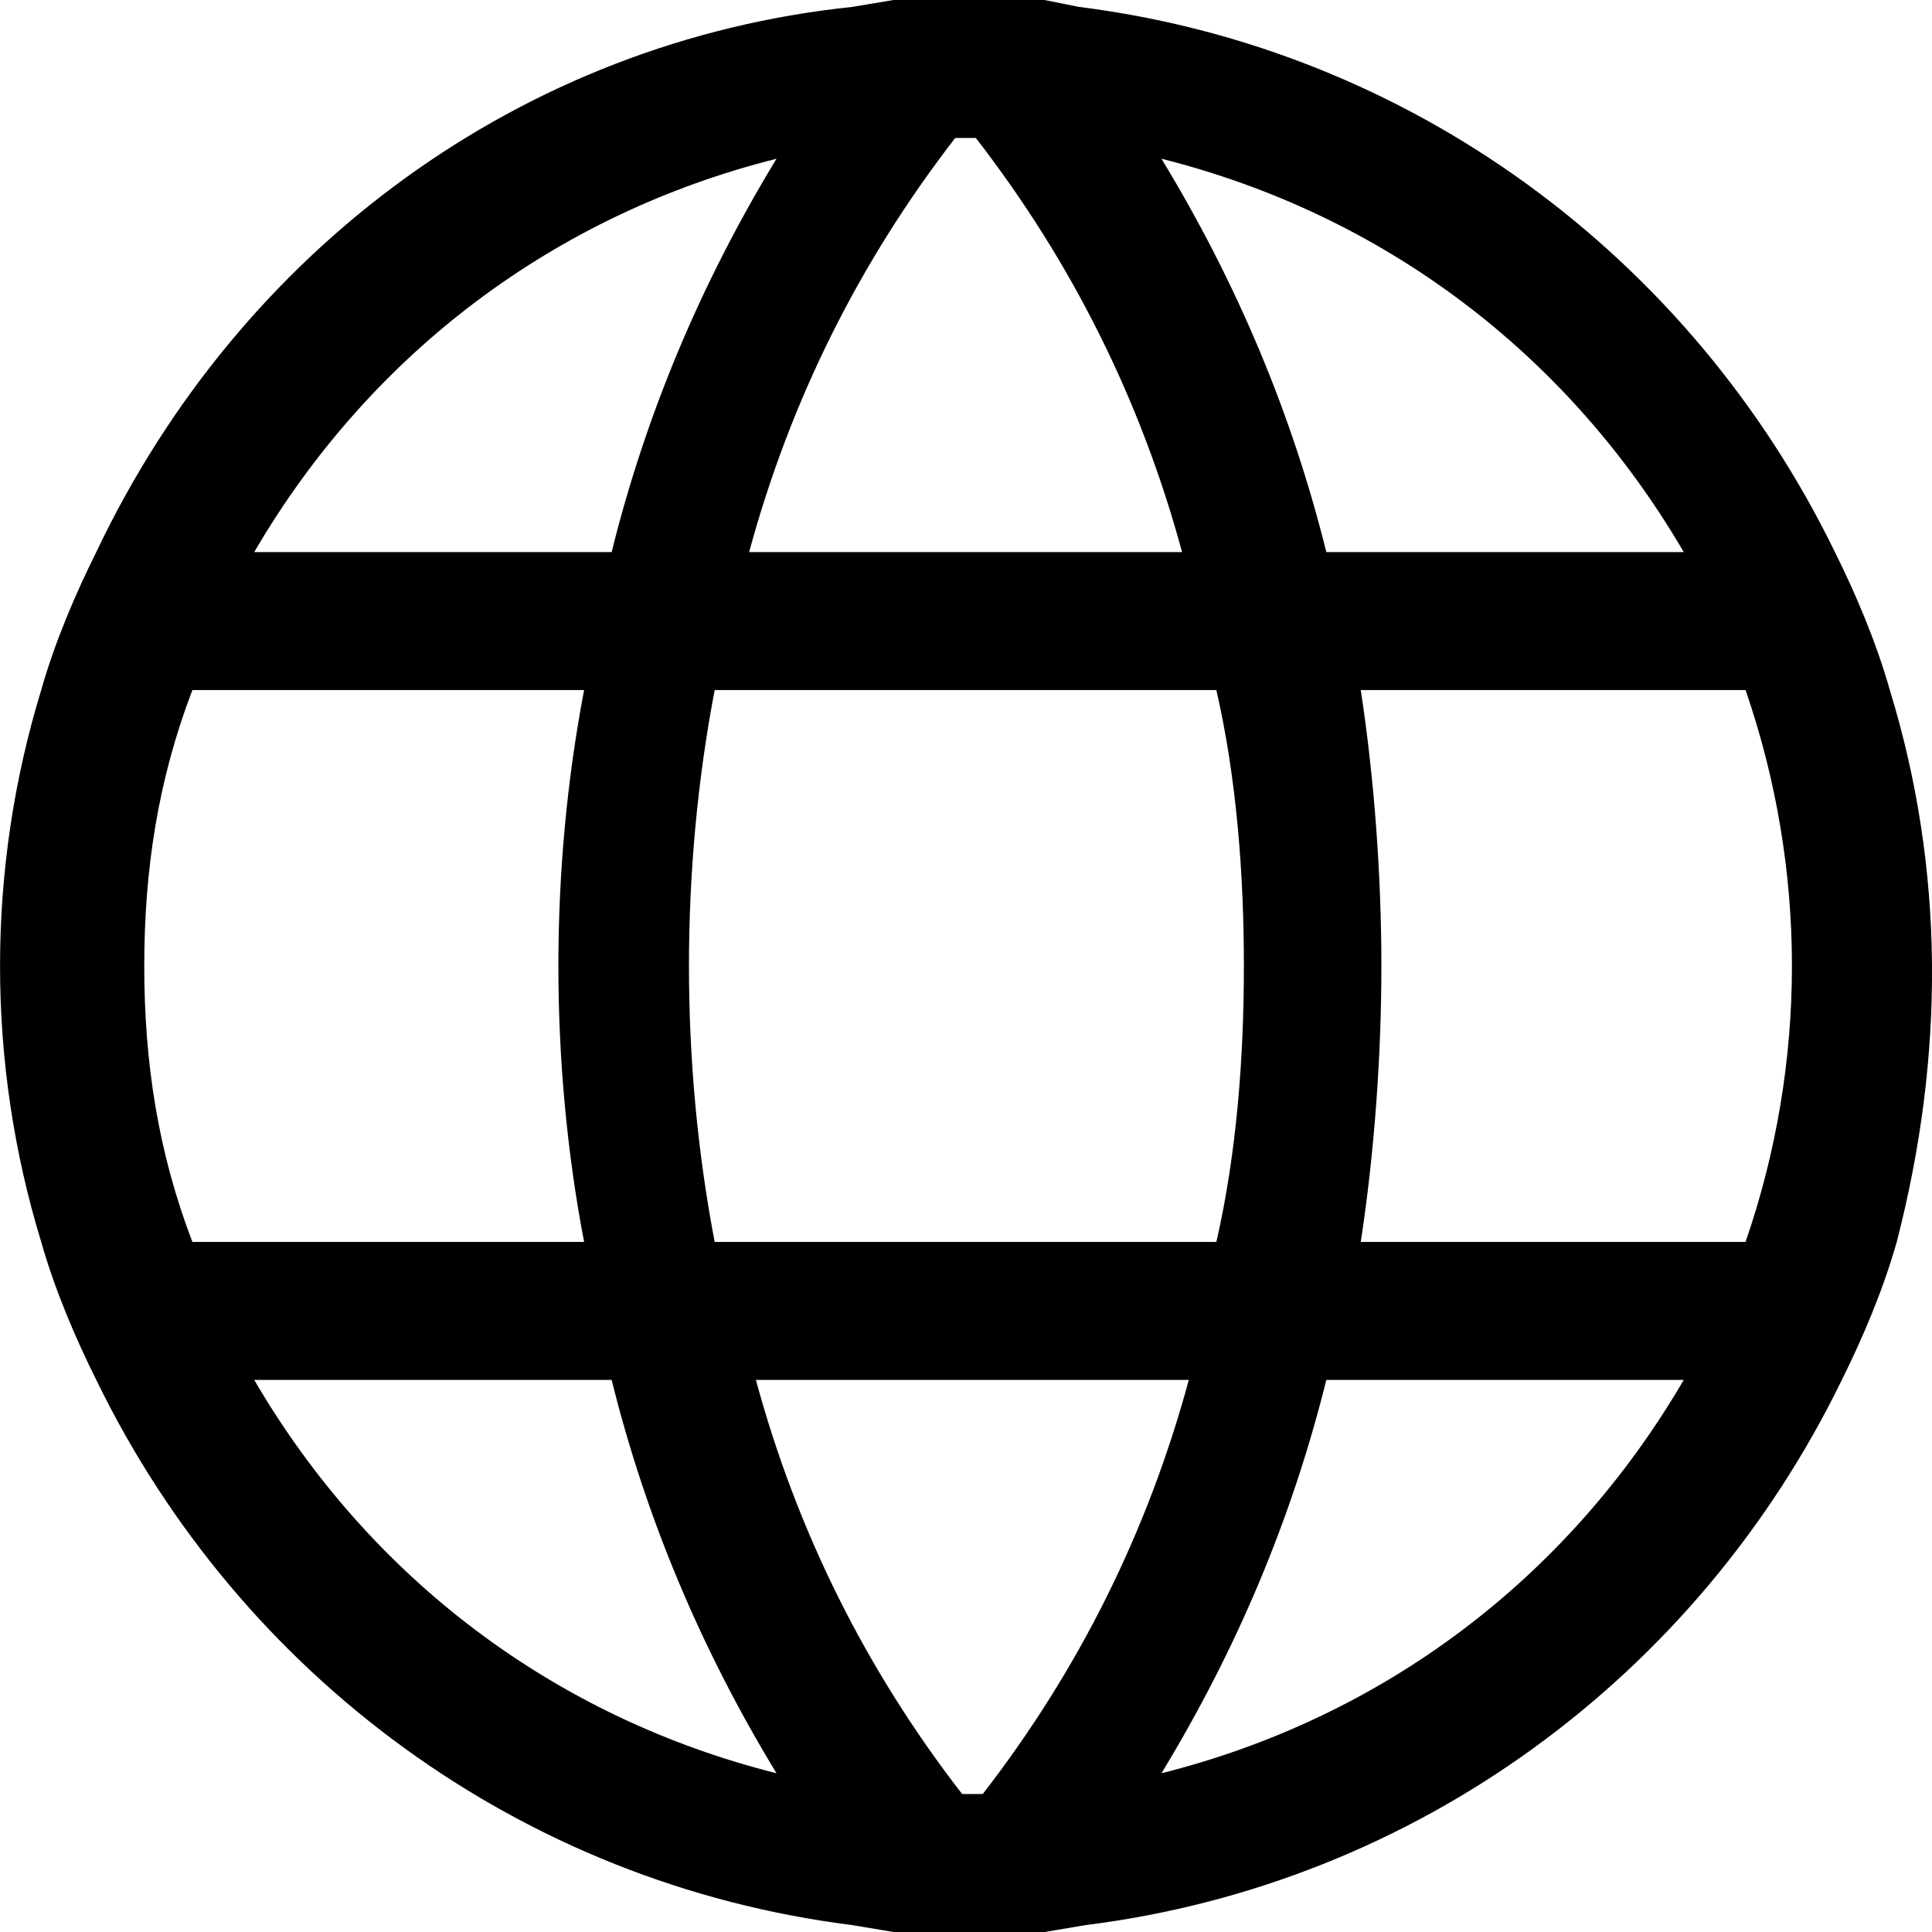
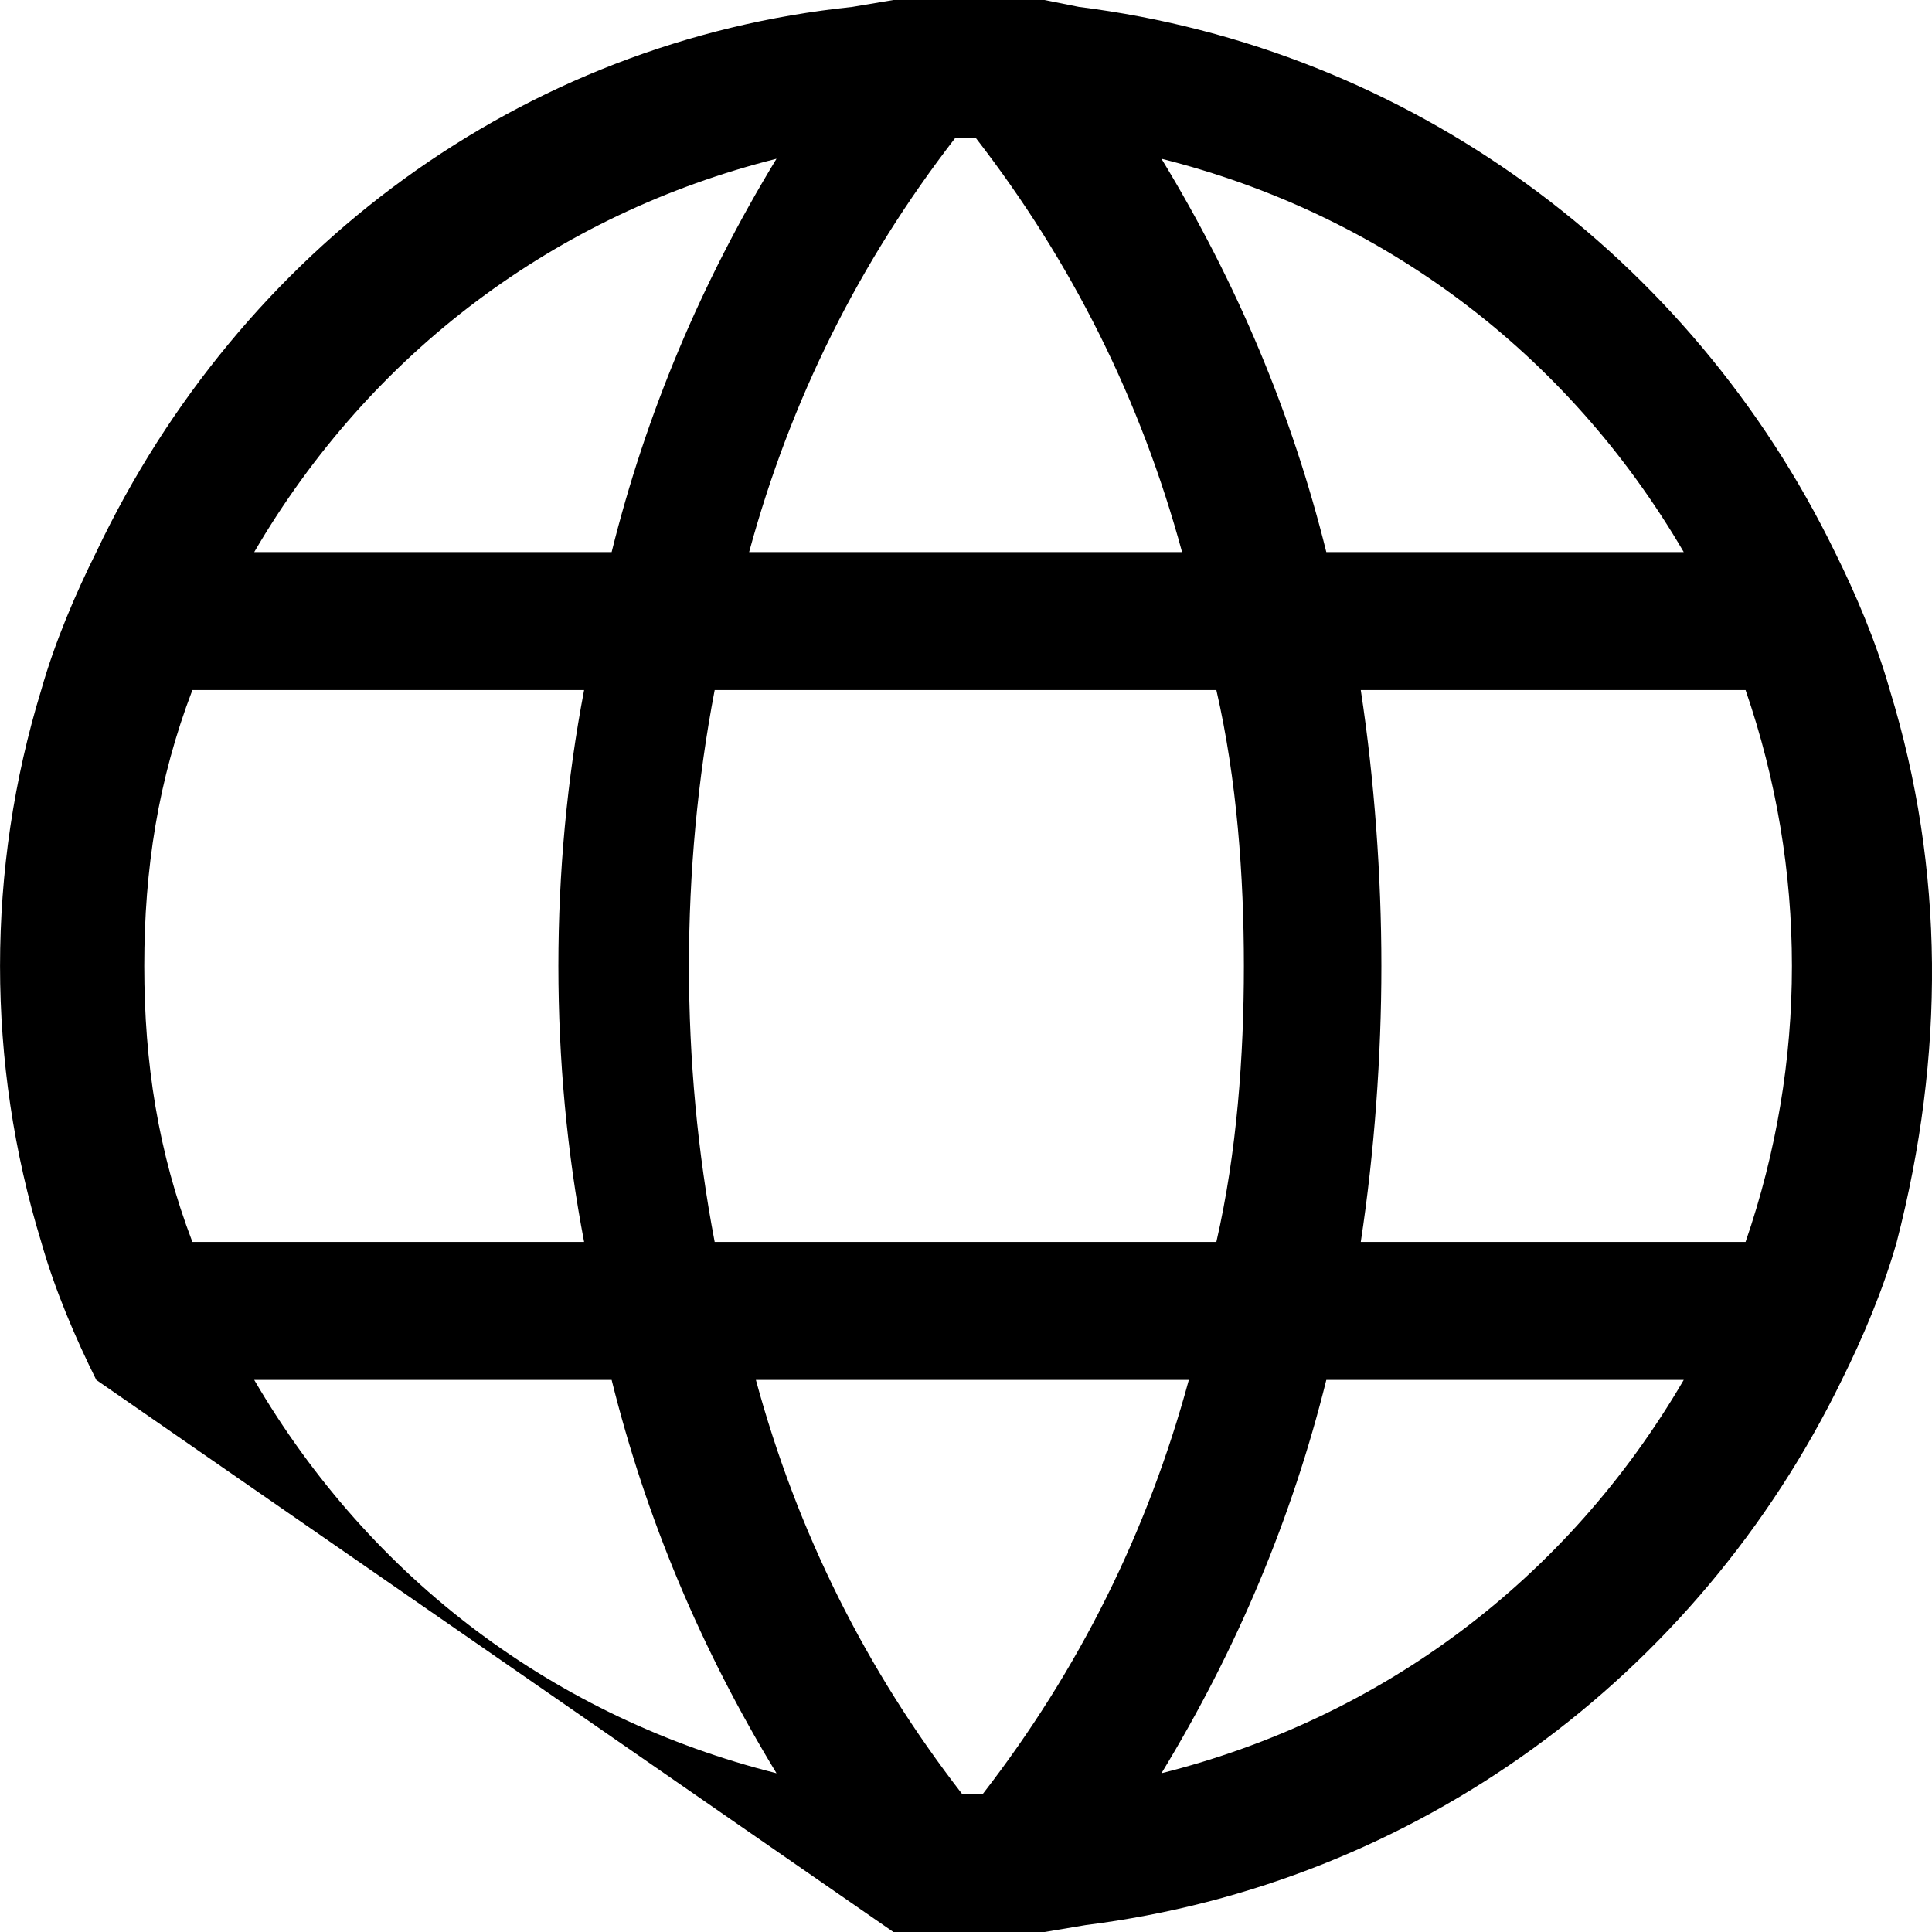
<svg xmlns="http://www.w3.org/2000/svg" width="12" height="12" viewBox="0 0 12 12" fill="none">
-   <path d="M11.738 4.286C11.653 3.986 11.525 3.686 11.397 3.429C10.5 1.586 8.75 0.3 6.702 0.043L6.488 0H6.019H5.549L5.293 0.043C3.244 0.257 1.494 1.543 0.598 3.429C0.47 3.686 0.341 3.986 0.256 4.286C-0.085 5.4 -0.085 6.6 0.256 7.714C0.341 8.014 0.47 8.314 0.598 8.571C1.494 10.414 3.244 11.7 5.293 11.957L5.549 12H6.019H6.488L6.744 11.957C8.793 11.7 10.543 10.414 11.44 8.571C11.568 8.314 11.696 8.014 11.781 7.714C12.08 6.557 12.08 5.4 11.738 4.286ZM10.458 3.429H8.238C8.025 2.571 7.683 1.757 7.214 0.986C8.58 1.329 9.732 2.186 10.458 3.429ZM7.726 6C7.726 6.557 7.683 7.157 7.555 7.714H4.439C4.226 6.6 4.226 5.4 4.439 4.286H7.555C7.683 4.843 7.726 5.443 7.726 6ZM7.384 8.571C7.128 9.514 6.702 10.371 6.104 11.143H5.976C5.378 10.371 4.951 9.514 4.695 8.571H7.384ZM4.653 3.429C4.909 2.486 5.336 1.629 5.933 0.857H6.061C6.659 1.629 7.086 2.486 7.342 3.429H4.653ZM4.823 0.986C4.354 1.757 4.012 2.571 3.799 3.429H1.579C2.305 2.186 3.457 1.329 4.823 0.986ZM0.896 6C0.896 5.4 0.982 4.843 1.195 4.286H3.628C3.415 5.4 3.415 6.6 3.628 7.714H1.195C0.982 7.157 0.896 6.6 0.896 6ZM1.579 8.571H3.799C4.012 9.429 4.354 10.243 4.823 11.014C3.457 10.671 2.305 9.814 1.579 8.571ZM7.214 11.014C7.683 10.243 8.025 9.429 8.238 8.571H10.458C9.732 9.814 8.58 10.671 7.214 11.014ZM8.452 7.714C8.537 7.157 8.58 6.557 8.58 6C8.58 5.443 8.537 4.843 8.452 4.286H10.842C11.226 5.4 11.226 6.6 10.842 7.714H8.452Z" fill="black" />
+   <path d="M11.738 4.286C11.653 3.986 11.525 3.686 11.397 3.429C10.5 1.586 8.75 0.3 6.702 0.043L6.488 0H6.019H5.549L5.293 0.043C3.244 0.257 1.494 1.543 0.598 3.429C0.47 3.686 0.341 3.986 0.256 4.286C-0.085 5.4 -0.085 6.6 0.256 7.714C0.341 8.014 0.47 8.314 0.598 8.571L5.549 12H6.019H6.488L6.744 11.957C8.793 11.7 10.543 10.414 11.44 8.571C11.568 8.314 11.696 8.014 11.781 7.714C12.08 6.557 12.08 5.4 11.738 4.286ZM10.458 3.429H8.238C8.025 2.571 7.683 1.757 7.214 0.986C8.58 1.329 9.732 2.186 10.458 3.429ZM7.726 6C7.726 6.557 7.683 7.157 7.555 7.714H4.439C4.226 6.6 4.226 5.4 4.439 4.286H7.555C7.683 4.843 7.726 5.443 7.726 6ZM7.384 8.571C7.128 9.514 6.702 10.371 6.104 11.143H5.976C5.378 10.371 4.951 9.514 4.695 8.571H7.384ZM4.653 3.429C4.909 2.486 5.336 1.629 5.933 0.857H6.061C6.659 1.629 7.086 2.486 7.342 3.429H4.653ZM4.823 0.986C4.354 1.757 4.012 2.571 3.799 3.429H1.579C2.305 2.186 3.457 1.329 4.823 0.986ZM0.896 6C0.896 5.4 0.982 4.843 1.195 4.286H3.628C3.415 5.4 3.415 6.6 3.628 7.714H1.195C0.982 7.157 0.896 6.6 0.896 6ZM1.579 8.571H3.799C4.012 9.429 4.354 10.243 4.823 11.014C3.457 10.671 2.305 9.814 1.579 8.571ZM7.214 11.014C7.683 10.243 8.025 9.429 8.238 8.571H10.458C9.732 9.814 8.58 10.671 7.214 11.014ZM8.452 7.714C8.537 7.157 8.58 6.557 8.58 6C8.58 5.443 8.537 4.843 8.452 4.286H10.842C11.226 5.4 11.226 6.6 10.842 7.714H8.452Z" fill="black" />
</svg>